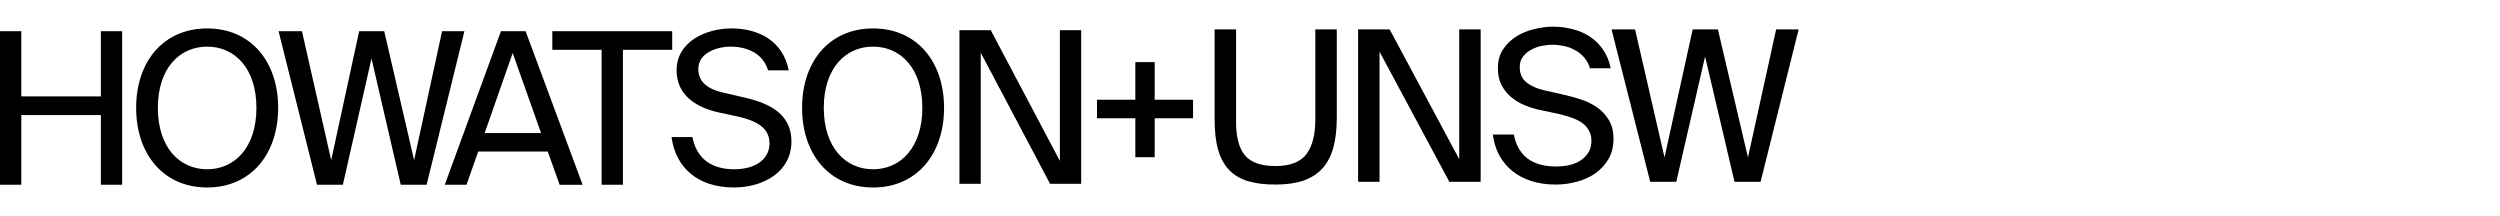
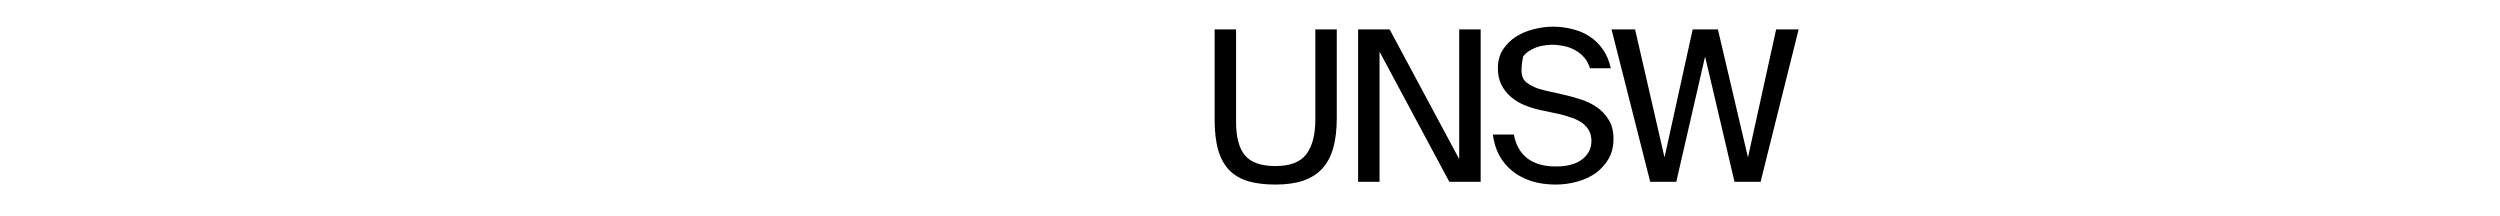
<svg xmlns="http://www.w3.org/2000/svg" width="220" height="19" viewBox="0 0 220 19" fill="none">
-   <path fill-rule="evenodd" clip-rule="evenodd" d="M63.196 9.882L64.849 10.236C66.522 10.608 67.716 11.21 67.716 12.62C67.716 13.943 66.577 14.894 64.611 14.894C62.571 14.894 61.284 13.92 60.936 12.061H59.098C59.448 14.767 61.436 16.497 64.575 16.497C67.221 16.497 69.646 15.098 69.646 12.453C69.646 9.731 67.203 8.947 65.163 8.501L63.619 8.147C62.388 7.866 61.451 7.27 61.451 6.077C61.451 4.568 63.252 4.101 64.28 4.101C65.624 4.101 67.129 4.621 67.589 6.19H69.408C68.893 3.581 66.743 2.5 64.354 2.5C62.204 2.5 59.54 3.618 59.54 6.19C59.539 8.447 61.376 9.472 63.196 9.882ZM24.477 9.489C24.477 13.573 22.069 16.498 18.229 16.498C14.389 16.498 11.981 13.572 11.981 9.49C11.981 5.409 14.388 2.502 18.229 2.502C22.07 2.502 24.477 5.405 24.477 9.489ZM22.566 9.49C22.566 6.005 20.656 4.104 18.229 4.104V4.105C15.803 4.105 13.892 6.004 13.892 9.49C13.892 12.975 15.802 14.895 18.229 14.895C20.656 14.895 22.566 12.975 22.566 9.49ZM92.405 16.172L86.304 4.636V16.172H84.43V2.66H87.187L93.269 14.159V2.66H95.143V16.172H92.405ZM38.903 2.744L36.441 14.094L33.812 2.744H31.607L29.145 14.094L26.572 2.744H24.514L27.895 16.256H30.173L32.691 5.149L35.265 16.256H37.542L40.869 2.744H38.903ZM1.875 8.484H8.876V2.744H10.75V16.256H8.876V10.124H1.875V16.256H0V2.744H1.875V8.484ZM83.078 9.49C83.078 5.409 80.672 2.502 76.83 2.502C72.989 2.502 70.583 5.409 70.583 9.49C70.583 13.572 72.991 16.5 76.83 16.5C80.67 16.5 83.078 13.572 83.078 9.49ZM72.493 9.49C72.493 6.005 74.405 4.104 76.83 4.104C79.255 4.104 81.167 6.006 81.167 9.49C81.167 12.975 79.257 14.896 76.831 14.896C74.404 14.896 72.493 12.976 72.493 9.49ZM54.816 16.256H52.941V4.385H48.605V2.744H59.153V4.385H54.816V16.256ZM39.141 16.256L44.084 2.744H46.253L51.27 16.261H49.249L48.202 13.335H42.082L41.052 16.256H39.141ZM45.116 4.664L42.651 11.708H47.612L45.116 4.664ZM99.91 5.468H101.613V8.777H104.988V10.409H101.613V13.831H99.91V10.409H96.536V8.777H99.91V5.468Z" fill="black" />
-   <path d="M108.775 2.587V10.746C108.775 12.066 109.034 13.04 109.552 13.669C110.082 14.298 110.976 14.613 112.234 14.613C113.517 14.613 114.423 14.267 114.954 13.576C115.484 12.873 115.749 11.862 115.749 10.543V2.587H117.636V10.395C117.636 11.381 117.537 12.238 117.34 12.966C117.143 13.694 116.828 14.304 116.397 14.797C115.965 15.278 115.404 15.642 114.713 15.889C114.035 16.123 113.208 16.241 112.234 16.241C111.309 16.241 110.507 16.142 109.829 15.944C109.151 15.735 108.596 15.408 108.164 14.964C107.732 14.508 107.412 13.922 107.202 13.207C106.992 12.479 106.888 11.591 106.888 10.543V2.587H108.775ZM127.542 16L121.4 4.548V16H119.513V2.587H122.288L128.411 14.002V2.587H130.298V16H127.542ZM131.813 6.01C131.813 5.369 131.961 4.82 132.257 4.364C132.565 3.895 132.954 3.513 133.423 3.216C133.891 2.921 134.409 2.705 134.977 2.569C135.556 2.421 136.117 2.347 136.66 2.347C137.264 2.347 137.844 2.421 138.399 2.569C138.954 2.705 139.454 2.921 139.898 3.216C140.354 3.513 140.742 3.895 141.063 4.364C141.384 4.82 141.612 5.369 141.748 6.01H139.916C139.805 5.628 139.632 5.307 139.398 5.048C139.164 4.777 138.892 4.561 138.584 4.401C138.276 4.228 137.949 4.111 137.604 4.049C137.258 3.975 136.919 3.938 136.586 3.938C136.327 3.938 136.031 3.969 135.698 4.03C135.377 4.092 135.069 4.203 134.773 4.364C134.477 4.511 134.23 4.715 134.033 4.974C133.836 5.221 133.737 5.529 133.737 5.899C133.737 6.491 133.941 6.947 134.348 7.268C134.767 7.589 135.291 7.817 135.92 7.952L137.474 8.304C137.992 8.415 138.516 8.557 139.047 8.729C139.577 8.89 140.058 9.118 140.49 9.414C140.934 9.71 141.291 10.086 141.563 10.543C141.846 10.986 141.988 11.548 141.988 12.226C141.988 12.88 141.846 13.459 141.563 13.965C141.279 14.458 140.903 14.878 140.434 15.223C139.965 15.556 139.423 15.809 138.806 15.982C138.189 16.154 137.548 16.241 136.882 16.241C136.093 16.241 135.377 16.136 134.736 15.926C134.095 15.716 133.54 15.42 133.071 15.038C132.602 14.656 132.22 14.193 131.924 13.65C131.64 13.108 131.455 12.504 131.369 11.838H133.219C133.392 12.762 133.793 13.466 134.422 13.947C135.051 14.415 135.883 14.649 136.919 14.649C137.918 14.649 138.689 14.44 139.232 14.021C139.774 13.601 140.046 13.059 140.046 12.393C140.046 12.047 139.972 11.745 139.824 11.486C139.688 11.227 139.491 11.005 139.232 10.82C138.973 10.635 138.664 10.481 138.307 10.357C137.961 10.234 137.579 10.123 137.16 10.024L135.495 9.673C135.038 9.574 134.588 9.432 134.144 9.248C133.7 9.062 133.305 8.822 132.96 8.526C132.615 8.23 132.337 7.878 132.128 7.471C131.918 7.052 131.813 6.565 131.813 6.01ZM153.821 13.854L156.3 2.587H158.28L154.931 16H152.637L150.047 4.974L147.513 16H145.219L141.815 2.587H143.887L146.477 13.854L148.956 2.587H151.176L153.821 13.854Z" fill="black" />
+   <path d="M108.775 2.587V10.746C108.775 12.066 109.034 13.04 109.552 13.669C110.082 14.298 110.976 14.613 112.234 14.613C113.517 14.613 114.423 14.267 114.954 13.576C115.484 12.873 115.749 11.862 115.749 10.543V2.587H117.636V10.395C117.636 11.381 117.537 12.238 117.34 12.966C117.143 13.694 116.828 14.304 116.397 14.797C115.965 15.278 115.404 15.642 114.713 15.889C114.035 16.123 113.208 16.241 112.234 16.241C111.309 16.241 110.507 16.142 109.829 15.944C109.151 15.735 108.596 15.408 108.164 14.964C107.732 14.508 107.412 13.922 107.202 13.207C106.992 12.479 106.888 11.591 106.888 10.543V2.587H108.775ZM127.542 16L121.4 4.548V16H119.513V2.587H122.288L128.411 14.002V2.587H130.298V16H127.542ZM131.813 6.01C131.813 5.369 131.961 4.82 132.257 4.364C132.565 3.895 132.954 3.513 133.423 3.216C133.891 2.921 134.409 2.705 134.977 2.569C135.556 2.421 136.117 2.347 136.66 2.347C137.264 2.347 137.844 2.421 138.399 2.569C138.954 2.705 139.454 2.921 139.898 3.216C140.354 3.513 140.742 3.895 141.063 4.364C141.384 4.82 141.612 5.369 141.748 6.01H139.916C139.805 5.628 139.632 5.307 139.398 5.048C139.164 4.777 138.892 4.561 138.584 4.401C138.276 4.228 137.949 4.111 137.604 4.049C137.258 3.975 136.919 3.938 136.586 3.938C136.327 3.938 136.031 3.969 135.698 4.03C135.377 4.092 135.069 4.203 134.773 4.364C134.477 4.511 134.23 4.715 134.033 4.974C133.737 6.491 133.941 6.947 134.348 7.268C134.767 7.589 135.291 7.817 135.92 7.952L137.474 8.304C137.992 8.415 138.516 8.557 139.047 8.729C139.577 8.89 140.058 9.118 140.49 9.414C140.934 9.71 141.291 10.086 141.563 10.543C141.846 10.986 141.988 11.548 141.988 12.226C141.988 12.88 141.846 13.459 141.563 13.965C141.279 14.458 140.903 14.878 140.434 15.223C139.965 15.556 139.423 15.809 138.806 15.982C138.189 16.154 137.548 16.241 136.882 16.241C136.093 16.241 135.377 16.136 134.736 15.926C134.095 15.716 133.54 15.42 133.071 15.038C132.602 14.656 132.22 14.193 131.924 13.65C131.64 13.108 131.455 12.504 131.369 11.838H133.219C133.392 12.762 133.793 13.466 134.422 13.947C135.051 14.415 135.883 14.649 136.919 14.649C137.918 14.649 138.689 14.44 139.232 14.021C139.774 13.601 140.046 13.059 140.046 12.393C140.046 12.047 139.972 11.745 139.824 11.486C139.688 11.227 139.491 11.005 139.232 10.82C138.973 10.635 138.664 10.481 138.307 10.357C137.961 10.234 137.579 10.123 137.16 10.024L135.495 9.673C135.038 9.574 134.588 9.432 134.144 9.248C133.7 9.062 133.305 8.822 132.96 8.526C132.615 8.23 132.337 7.878 132.128 7.471C131.918 7.052 131.813 6.565 131.813 6.01ZM153.821 13.854L156.3 2.587H158.28L154.931 16H152.637L150.047 4.974L147.513 16H145.219L141.815 2.587H143.887L146.477 13.854L148.956 2.587H151.176L153.821 13.854Z" fill="black" />
</svg>